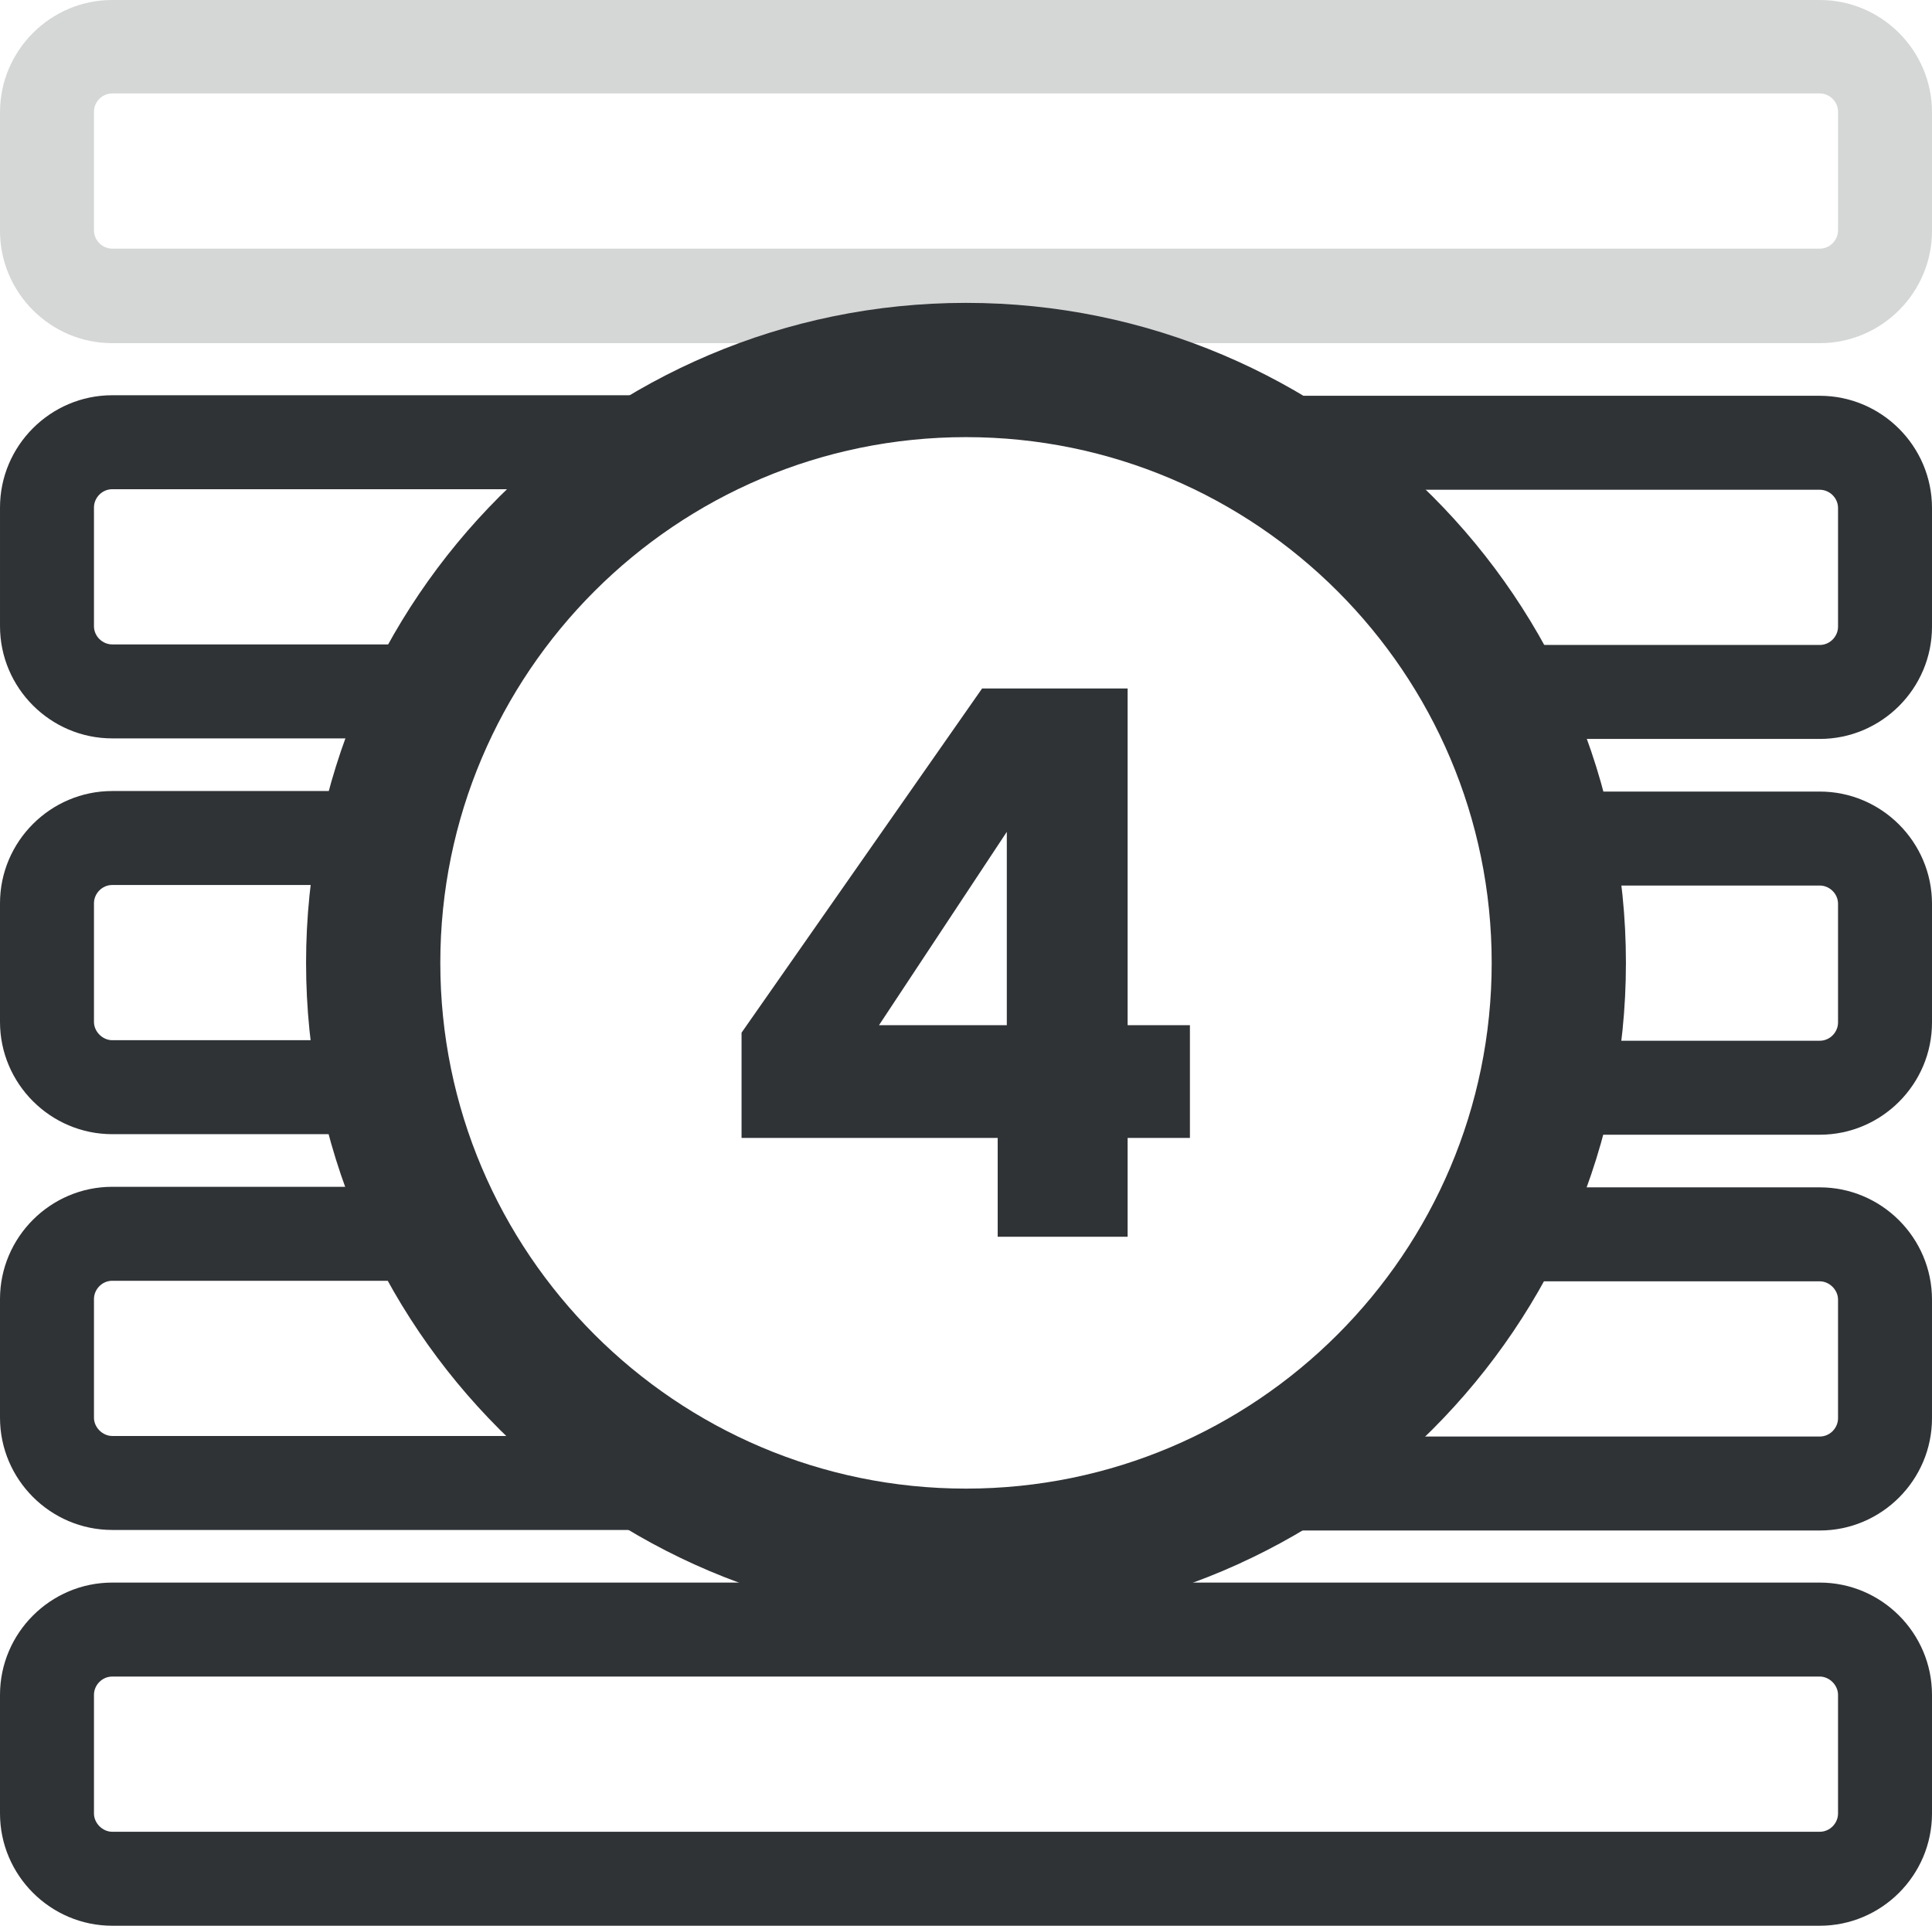
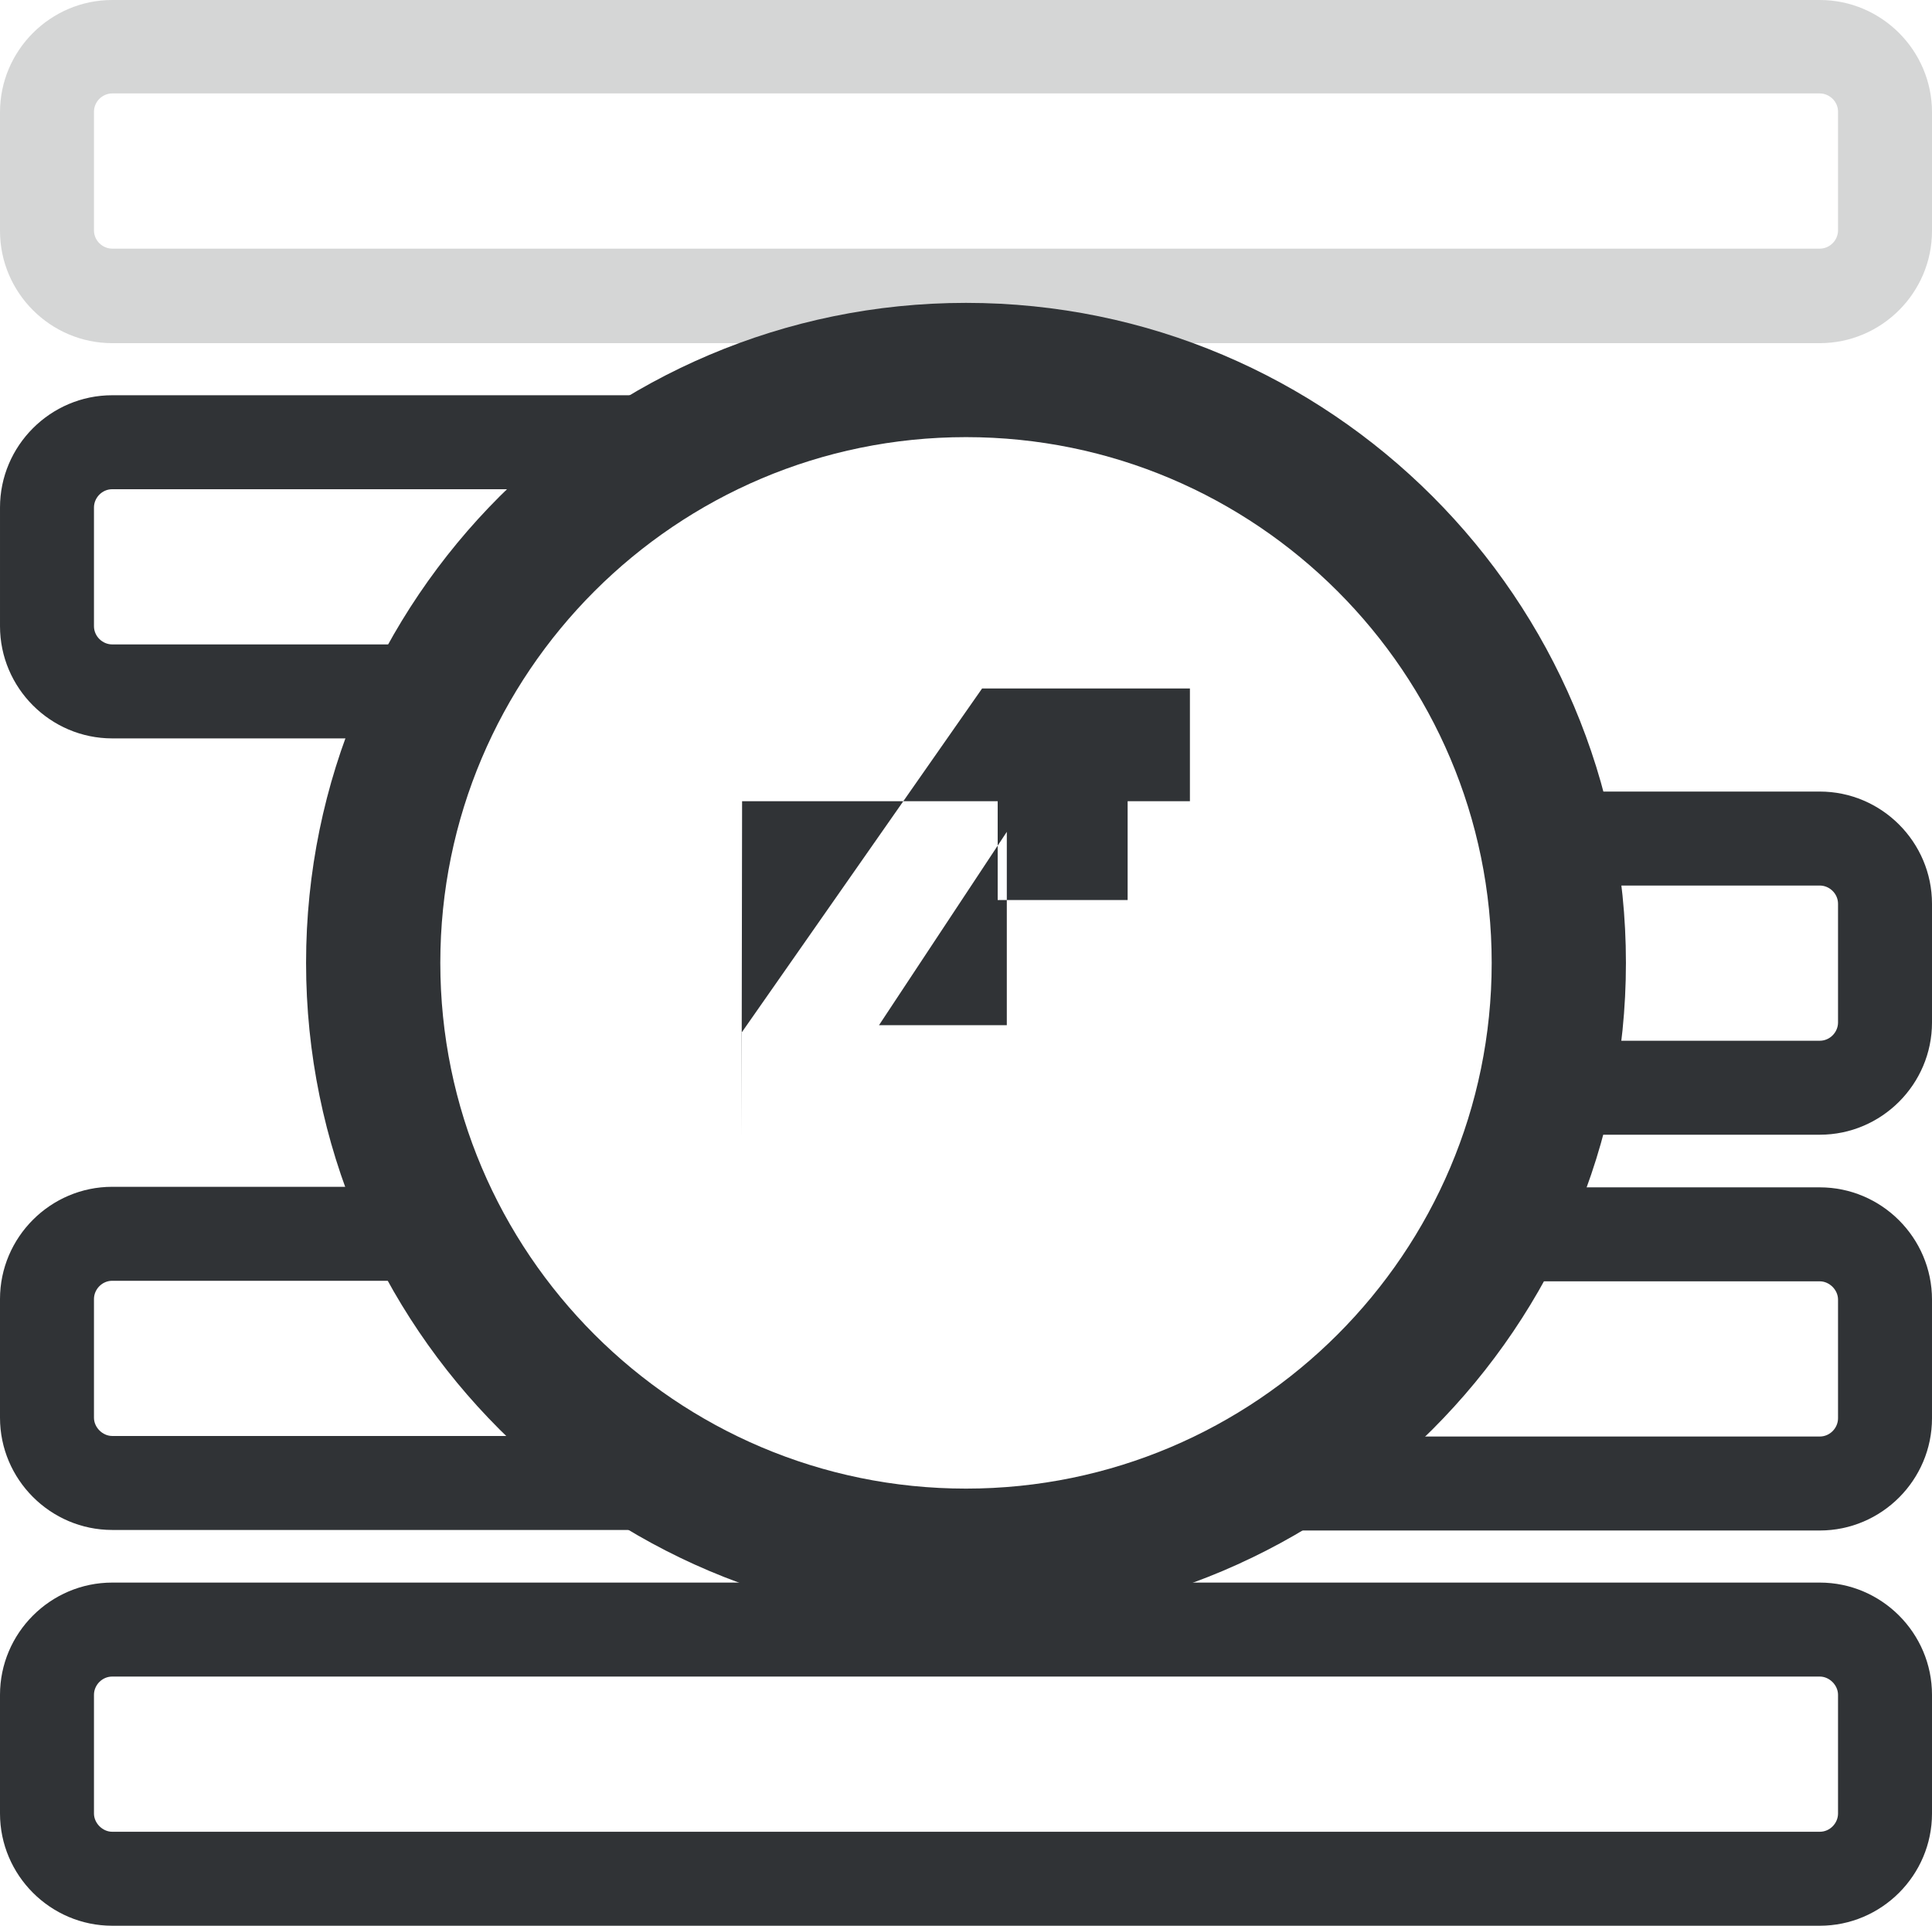
<svg xmlns="http://www.w3.org/2000/svg" fill="none" version="1.1" viewBox="0 0 35.98 35.86">
  <g fill="#303336">
    <path d="m33.89 0h-31.8c-1.15 0-2.09 0.94-2.09 2.09v2.21c0 1.15 0.94 2.09 2.09 2.09h31.8c1.15 0 2.09-0.94 2.09-2.09v-2.21c0-1.15-0.94-2.09-2.09-2.09zm0.34 4.29c0 0.18-0.15 0.34-0.34 0.34h-31.8c-0.18 0-0.34-0.15-0.34-0.34v-2.21c0-0.18 0.15-0.34 0.34-0.34h31.8c0.18 0 0.34 0.15 0.34 0.34z" opacity=".2" />
    <path d="m2.09 12c-0.18 0-0.34-0.15-0.34-0.34v-2.21c0-0.18 0.15-0.34 0.34-0.34h9.27c1.02-0.77 2.17-1.37 3.42-1.75h-12.69c-1.15 0-2.09 0.94-2.09 2.09v2.21c0 1.15 0.94 2.09 2.09 2.09h5.69c0.25-0.61 0.56-1.2 0.91-1.75z" />
-     <path d="m33.89 7.37h-12.69c1.25 0.38 2.4 0.98 3.42 1.75h9.27c0.18 0 0.34 0.15 0.34 0.34v2.21c0 0.18-0.15 0.34-0.34 0.34h-6.6c0.35 0.55 0.66 1.14 0.91 1.75h5.69c1.15 0 2.09-0.94 2.09-2.09v-2.21c0-1.15-0.94-2.09-2.09-2.09z" />
    <path d="m33.89 16.49c0.18 0 0.34 0.15 0.34 0.34v2.21c0 0.18-0.15 0.34-0.34 0.34h-4.97c-0.08 0.6-0.2 1.19-0.37 1.75h5.34c1.15 0 2.09-0.94 2.09-2.09v-2.21c0-1.15-0.94-2.09-2.09-2.09h-5.34c0.17 0.56 0.29 1.15 0.37 1.75z" />
-     <path d="m2.09 19.37c-0.18 0-0.34-0.16-0.34-0.34v-2.21c0-0.18 0.15-0.34 0.34-0.34h4.97c0.08-0.6 0.2-1.19 0.37-1.75h-5.34c-1.15 0-2.09 0.94-2.09 2.09v2.21c0 1.15 0.94 2.09 2.09 2.09h5.34c-0.17-0.56-0.29-1.15-0.37-1.75z" />
    <path d="m33.89 23.86c0.18 0 0.34 0.16 0.34 0.34v2.21c0 0.18-0.15 0.34-0.34 0.34h-9.27c-1.02 0.77-2.17 1.37-3.42 1.75h12.69c1.15 0 2.09-0.94 2.09-2.09v-2.21c0-1.15-0.94-2.09-2.09-2.09h-5.69c-0.25 0.61-0.56 1.2-0.91 1.75z" />
    <path d="m2.09 26.74c-0.18 0-0.34-0.16-0.34-0.34v-2.21c0-0.18 0.15-0.34 0.34-0.34h6.6c-0.35-0.55-0.66-1.14-0.91-1.75h-5.69c-1.15 0-2.09 0.94-2.09 2.09v2.21c0 1.15 0.94 2.09 2.09 2.09h12.69c-1.25-0.38-2.4-0.98-3.42-1.75z" />
    <path d="m33.89 29.47h-31.8c-1.15 0-2.09 0.94-2.09 2.09v2.21c0 1.15 0.94 2.09 2.09 2.09h31.8c1.15 0 2.09-0.94 2.09-2.09v-2.21c0-1.15-0.94-2.09-2.09-2.09zm0.34 4.3c0 0.18-0.15 0.34-0.34 0.34h-31.8c-0.18 0-0.34-0.16-0.34-0.34v-2.21c0-0.18 0.15-0.34 0.34-0.34h31.8c0.18 0 0.34 0.16 0.34 0.34z" />
    <path d="m17.99 5.64c-6.77 0-12.29 5.51-12.29 12.29s5.51 12.29 12.29 12.29 12.29-5.51 12.29-12.29-5.51-12.29-12.29-12.29zm0 22.08c-5.4 0-9.79-4.39-9.79-9.79s4.39-9.79 9.79-9.79 9.79 4.39 9.79 9.79-4.39 9.79-9.79 9.79z" />
-     <path d="m13.81 21.19v-1.96l4.48-6.41h2.71v6.27h1.16v2.1h-1.16v1.84h-2.42v-1.84h-4.76zm4.94-5.7-2.38 3.6h2.38z" />
+     <path d="m13.81 21.19v-1.96l4.48-6.41h2.71h1.16v2.1h-1.16v1.84h-2.42v-1.84h-4.76zm4.94-5.7-2.38 3.6h2.38z" />
  </g>
</svg>